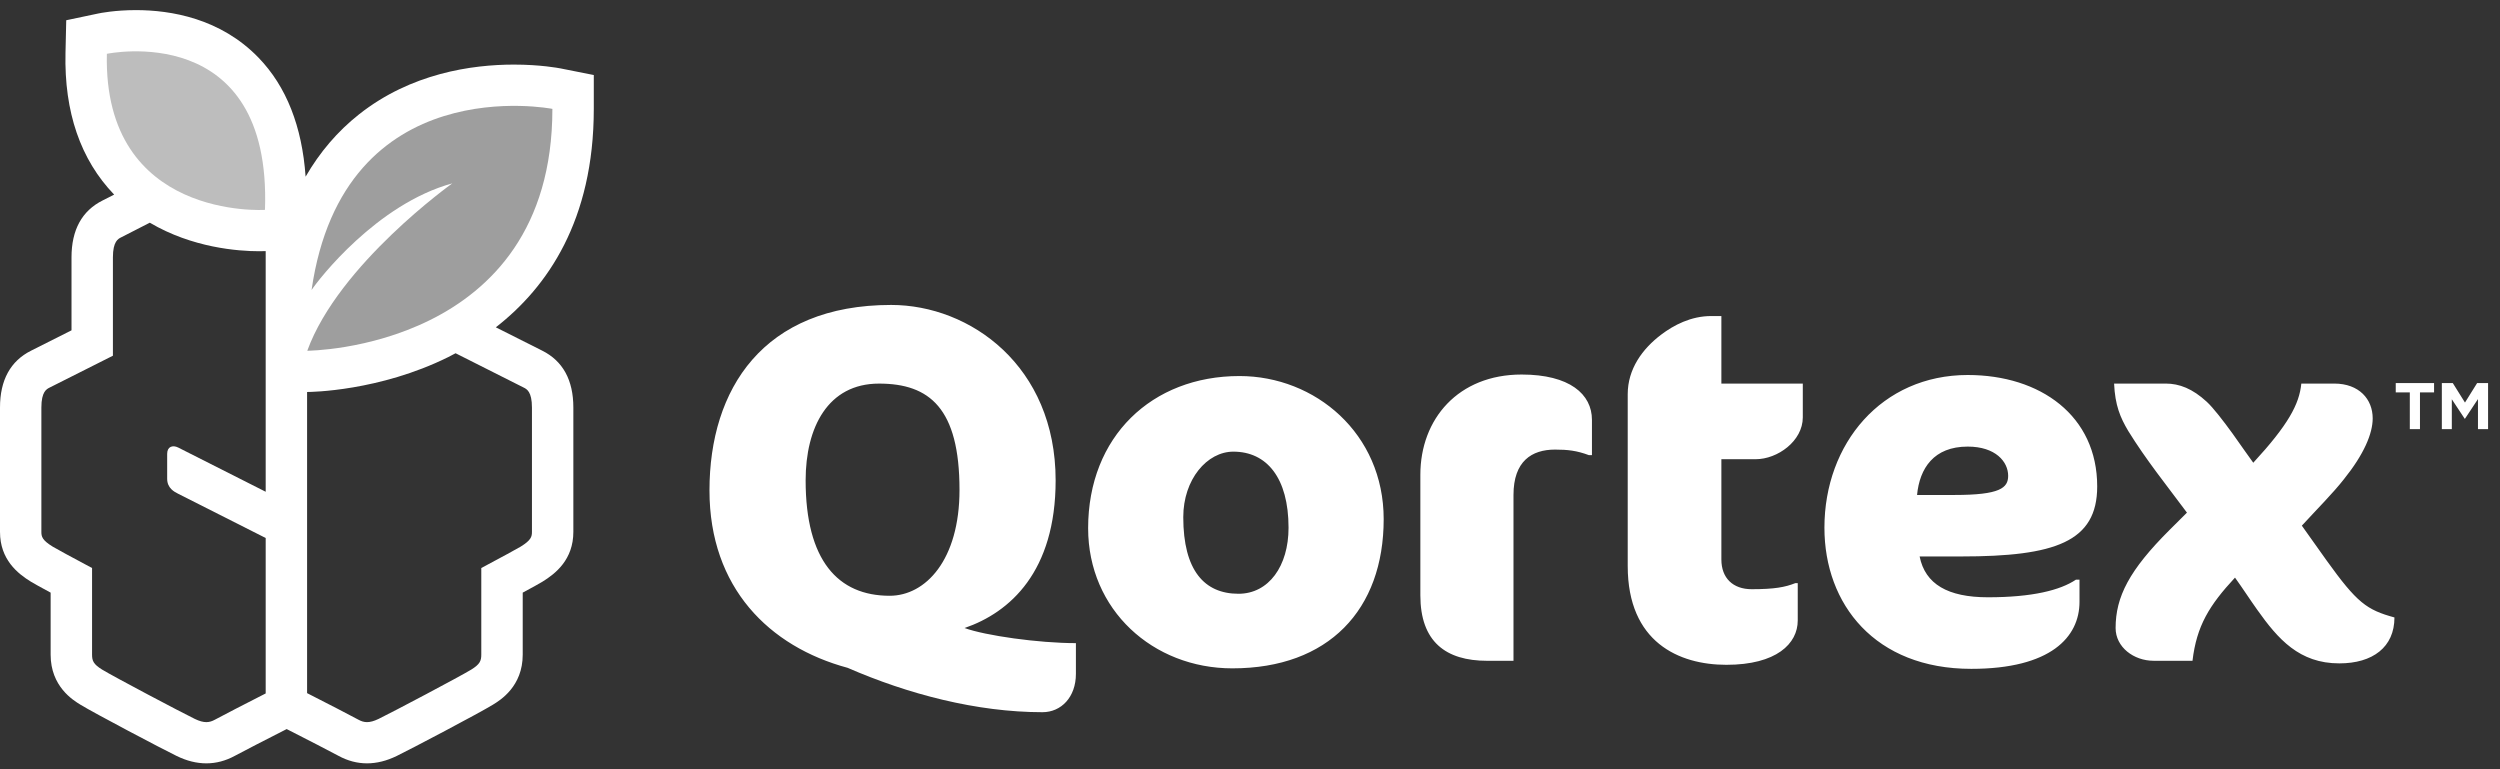
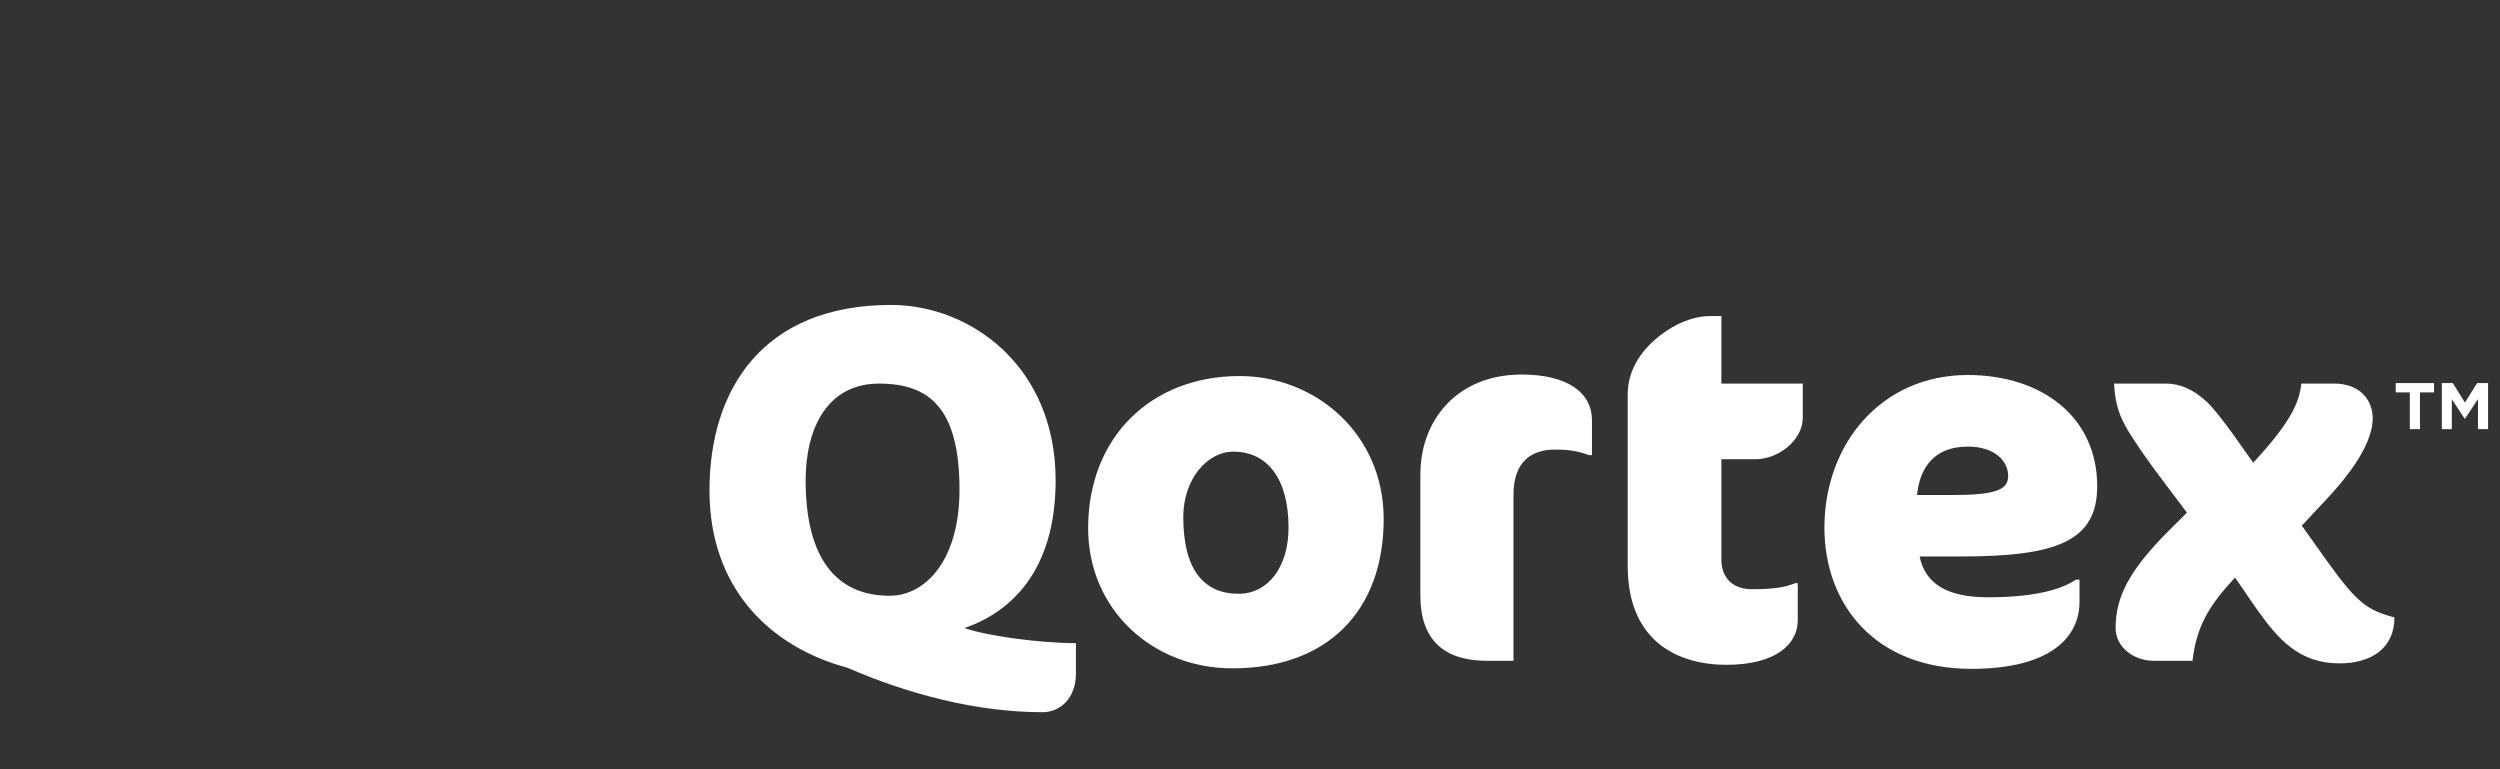
<svg xmlns="http://www.w3.org/2000/svg" width="91px" height="28px" viewBox="0 0 91 28" version="1.1">
  <rect x="0" y="0" width="91" height="28" fill="#333333" stroke="none" />
  <title>55B982A1-A02B-47D4-9093-94E5096FEA0A</title>
  <desc>Created with sketchtool.</desc>
  <g id="Page-1" stroke="none" stroke-width="1" fill="none" fill-rule="evenodd">
    <g id="mvp_login_link-to-reset-message" transform="translate(-26, -24)">
      <g id="qortex_-grayscale-logo" transform="translate(26, 24)">
        <g id="sign" transform="translate(-0, 0.155)">
-           <polygon id="Clip-4" points="0 0.213 21.614 0.213 21.614 27.631 0 27.631" />
-           <path d="M19.06,13.951 C19.173,14.007 19.363,14.101 19.363,14.679 L19.363,19.205 C19.363,19.377 19.334,19.508 18.951,19.743 C18.821,19.823 18.277,20.116 17.519,20.521 L17.519,23.674 C17.519,23.898 17.469,24.023 17.154,24.218 C16.741,24.471 14.29,25.765 13.781,26.013 C13.434,26.181 13.243,26.149 13.047,26.042 C12.779,25.894 11.893,25.44 11.178,25.075 L11.178,14.113 L11.193,14.113 C11.298,14.113 13.803,14.089 16.318,12.842 C16.406,12.799 16.494,12.75 16.583,12.703 C17.714,13.274 18.882,13.862 19.06,13.951 L19.06,13.951 Z M9.671,17.745 C8.636,17.222 7.198,16.495 6.488,16.136 C6.286,16.034 6.085,16.1 6.085,16.364 L6.085,17.273 C6.085,17.614 6.344,17.747 6.489,17.82 C7.49,18.326 8.913,19.046 9.671,19.428 L9.671,25.086 C8.96,25.449 8.088,25.896 7.822,26.042 C7.627,26.149 7.436,26.181 7.09,26.013 C6.581,25.765 4.13,24.471 3.717,24.218 C3.401,24.023 3.351,23.898 3.351,23.674 L3.351,20.521 C2.593,20.116 2.049,19.823 1.919,19.743 C1.535,19.508 1.506,19.377 1.506,19.205 L1.506,14.679 C1.506,14.101 1.696,14.007 1.81,13.951 C1.979,13.867 3.036,13.335 4.11,12.793 L4.11,9.211 C4.11,8.634 4.299,8.539 4.413,8.483 C4.531,8.424 4.95,8.209 5.453,7.951 C7,8.866 8.672,8.99 9.438,8.99 C9.54,8.99 9.617,8.988 9.671,8.985 L9.671,17.745 Z M21.614,3.808 L21.614,2.576 L20.402,2.335 C20.329,2.321 19.667,2.196 18.707,2.196 C17.18,2.196 14.962,2.51 13.068,4.008 C12.284,4.628 11.637,5.387 11.124,6.276 C10.996,4.451 10.426,2.992 9.408,1.942 C8.024,0.512 6.218,0.213 4.946,0.213 C4.184,0.213 3.637,0.323 3.578,0.336 L2.411,0.582 L2.384,1.77 C2.334,3.923 2.931,5.657 4.155,6.929 C3.952,7.032 3.8,7.11 3.739,7.14 C2.984,7.516 2.603,8.212 2.603,9.211 L2.603,11.869 C1.867,12.24 1.258,12.547 1.135,12.608 C0.382,12.983 0,13.68 0,14.679 L0,19.205 C0,20.213 0.644,20.724 1.129,21.021 C1.225,21.08 1.487,21.225 1.843,21.417 L1.843,23.674 C1.843,24.832 2.659,25.331 2.927,25.495 C3.414,25.795 5.922,27.116 6.428,27.361 C6.797,27.542 7.159,27.631 7.512,27.631 C7.868,27.631 8.214,27.539 8.549,27.357 C8.808,27.215 9.719,26.748 10.435,26.383 C11.151,26.748 12.062,27.215 12.321,27.357 C12.655,27.539 13.002,27.631 13.358,27.631 C13.711,27.631 14.073,27.542 14.443,27.361 C14.948,27.116 17.457,25.795 17.943,25.495 C18.211,25.331 19.027,24.832 19.027,23.674 L19.027,21.417 C19.383,21.225 19.646,21.08 19.741,21.021 C20.225,20.724 20.87,20.213 20.87,19.205 L20.87,14.679 C20.87,13.68 20.488,12.983 19.735,12.608 C19.6,12.541 18.879,12.178 18.048,11.759 C19.924,10.301 21.614,7.866 21.614,3.808 L21.614,3.808 Z" id="Fill-3" fill="#FFFFFF" />
-           <path d="M3.89,1.804 C3.89,1.804 9.896,0.535 9.645,7.484 C9.645,7.484 3.75,7.869 3.89,1.804" id="Fill-20" fill="#BDBDBD" />
-           <path d="M11.187,12.612 C11.187,12.61 11.187,12.609 11.187,12.607 L11.187,12.607 C12.329,9.467 16.465,6.519 16.465,6.519 C13.714,7.271 11.585,10.029 11.341,10.402 C12.507,2.308 20.107,3.808 20.107,3.808 C20.107,12.577 11.187,12.612 11.187,12.612" id="Fill-22" fill="#9E9E9E" />
-         </g>
+           </g>
        <path d="M32.438,11.1 C35.312,11.1 38.425,13.32 38.425,17.485 C38.425,20.805 36.767,22.291 35.11,22.86 C35.864,23.135 37.799,23.41 39.163,23.41 L39.163,23.41 L39.163,24.53 C39.163,25.374 38.629,25.924 37.946,25.924 C35.552,25.924 33.046,25.264 30.854,24.309 C27.999,23.538 25.825,21.392 25.825,17.851 C25.825,14.164 27.778,11.1 32.438,11.1 Z M71.625,13.65 C74.277,13.65 76.338,15.137 76.338,17.705 C76.338,19.723 74.811,20.255 71.384,20.255 L71.384,20.255 L69.874,20.255 C70.076,21.264 70.904,21.741 72.36,21.741 C73.981,21.741 74.996,21.483 75.565,21.099 L75.565,21.099 L75.694,21.099 L75.694,21.907 C75.694,23.191 74.645,24.346 71.753,24.346 C68.252,24.346 66.409,21.998 66.409,19.209 C66.409,16.146 68.493,13.65 71.625,13.65 Z M45.116,13.688 C47.878,13.688 50.366,15.78 50.366,18.896 C50.366,22.199 48.357,24.328 44.858,24.328 C41.966,24.328 39.608,22.199 39.608,19.227 C39.608,15.889 41.929,13.688 45.116,13.688 Z M62.658,11.504 L62.658,13.962 L65.622,13.962 L65.622,15.193 C65.622,16.054 64.702,16.715 63.91,16.715 L63.91,16.715 L62.658,16.715 L62.658,20.365 C62.658,21.043 63.08,21.447 63.761,21.447 C64.591,21.447 64.977,21.374 65.347,21.227 L65.347,21.227 L65.438,21.227 L65.438,22.585 C65.438,23.429 64.664,24.199 62.84,24.199 C61.109,24.199 59.249,23.373 59.249,20.604 L59.249,20.604 L59.249,14.348 C59.249,13.43 59.784,12.698 60.464,12.183 C60.925,11.834 61.552,11.504 62.289,11.504 L62.289,11.504 L62.658,11.504 Z M78.832,13.962 C79.328,13.962 79.807,14.147 80.324,14.623 C80.563,14.843 80.93,15.32 81.263,15.779 C81.575,16.219 81.87,16.641 82.019,16.844 C83.288,15.467 83.695,14.715 83.768,13.962 L83.768,13.962 L84.966,13.962 C85.87,13.962 86.366,14.53 86.366,15.228 C86.366,15.779 86.053,16.531 85.315,17.448 C84.911,17.962 84.358,18.513 83.787,19.134 L83.787,19.134 L84.689,20.402 C85.795,21.942 86.145,22.198 87.158,22.475 C87.158,23.557 86.366,24.147 85.15,24.147 C83.695,24.147 82.922,23.265 82.165,22.198 C81.891,21.815 81.632,21.41 81.354,21.025 C80.415,22.035 79.956,22.786 79.807,24.052 L79.807,24.052 L78.389,24.052 C77.67,24.052 77.008,23.557 77.008,22.86 C77.008,21.723 77.506,20.75 78.979,19.283 L78.979,19.283 L79.605,18.66 C78.868,17.668 78.113,16.733 77.468,15.687 C77.174,15.193 76.989,14.75 76.953,13.962 L76.953,13.962 Z M55.386,13.633 C57.137,13.633 57.947,14.348 57.947,15.284 L57.947,15.284 L57.947,16.567 L57.835,16.567 C57.395,16.402 57.061,16.365 56.604,16.365 C55.754,16.365 55.091,16.787 55.091,18.017 L55.091,18.017 L55.091,24.053 L54.134,24.053 C52.623,24.053 51.701,23.356 51.701,21.668 L51.701,21.668 L51.701,17.282 C51.701,15.247 53.083,13.633 55.386,13.633 Z M31.996,13.963 C30.135,13.963 29.325,15.559 29.325,17.485 C29.325,20.402 30.504,21.686 32.383,21.686 C33.692,21.686 34.926,20.383 34.926,17.833 C34.926,14.862 33.838,13.963 31.996,13.963 Z M44.894,16.44 C43.937,16.44 43.071,17.448 43.071,18.824 C43.071,20.769 43.845,21.613 45.08,21.613 C46.184,21.613 46.903,20.604 46.903,19.209 C46.903,17.394 46.11,16.44 44.894,16.44 Z M71.625,16.256 C70.391,16.256 69.874,17.045 69.781,18.017 L69.781,18.017 L71.145,18.017 C72.803,18.017 73.097,17.76 73.097,17.319 C73.097,16.806 72.637,16.256 71.625,16.256 Z M89.282,13.944 L89.725,14.653 L90.167,13.944 L90.566,13.944 L90.566,15.621 L90.198,15.621 L90.198,14.526 L89.725,15.242 L89.715,15.242 L89.246,14.533 L89.246,15.621 L88.883,15.621 L88.883,13.944 L89.282,13.944 Z M88.6,13.944 L88.6,14.284 L88.087,14.284 L88.087,15.62 L87.717,15.62 L87.717,14.284 L87.205,14.284 L87.205,13.944 L88.6,13.944 Z" id="Combined-Shape" fill="#FFFFFF" />
      </g>
    </g>
  </g>
</svg>